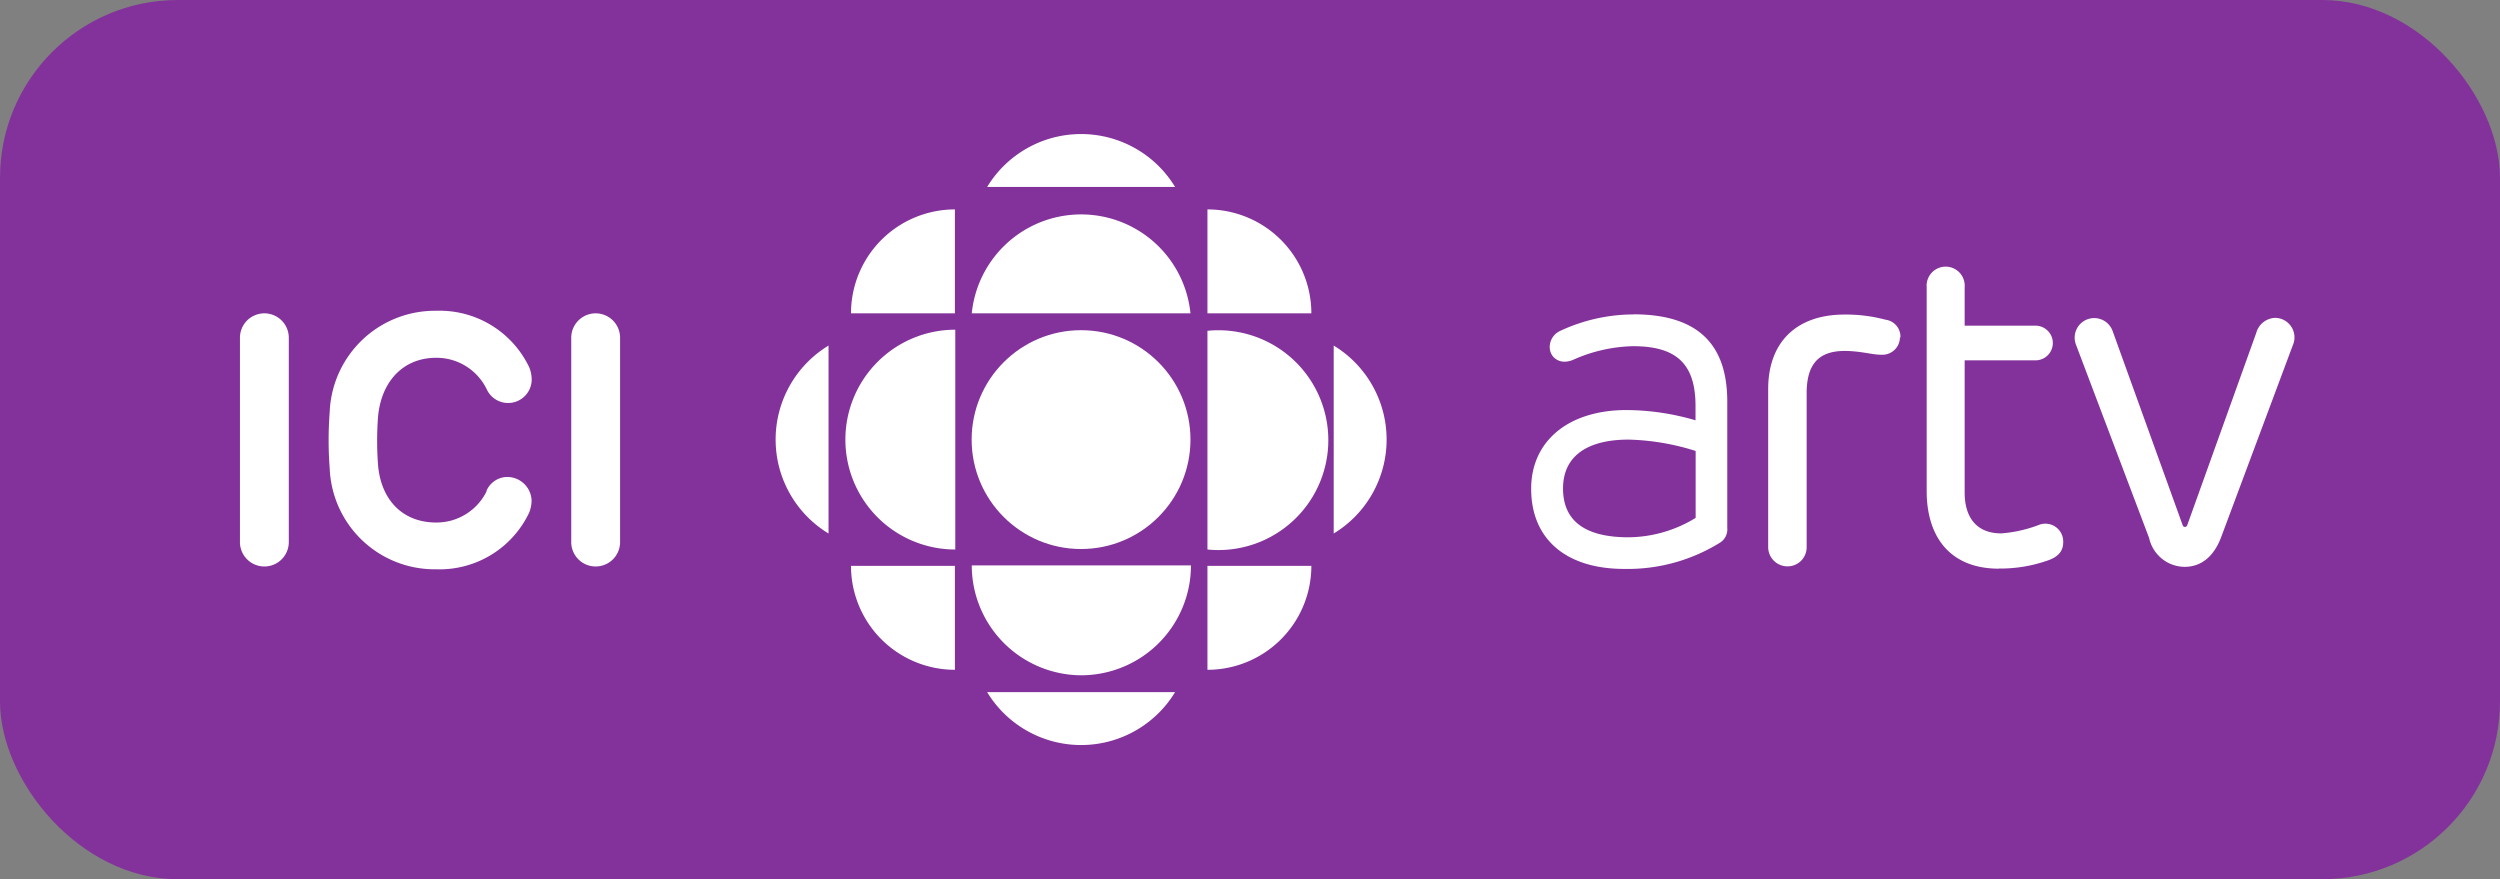
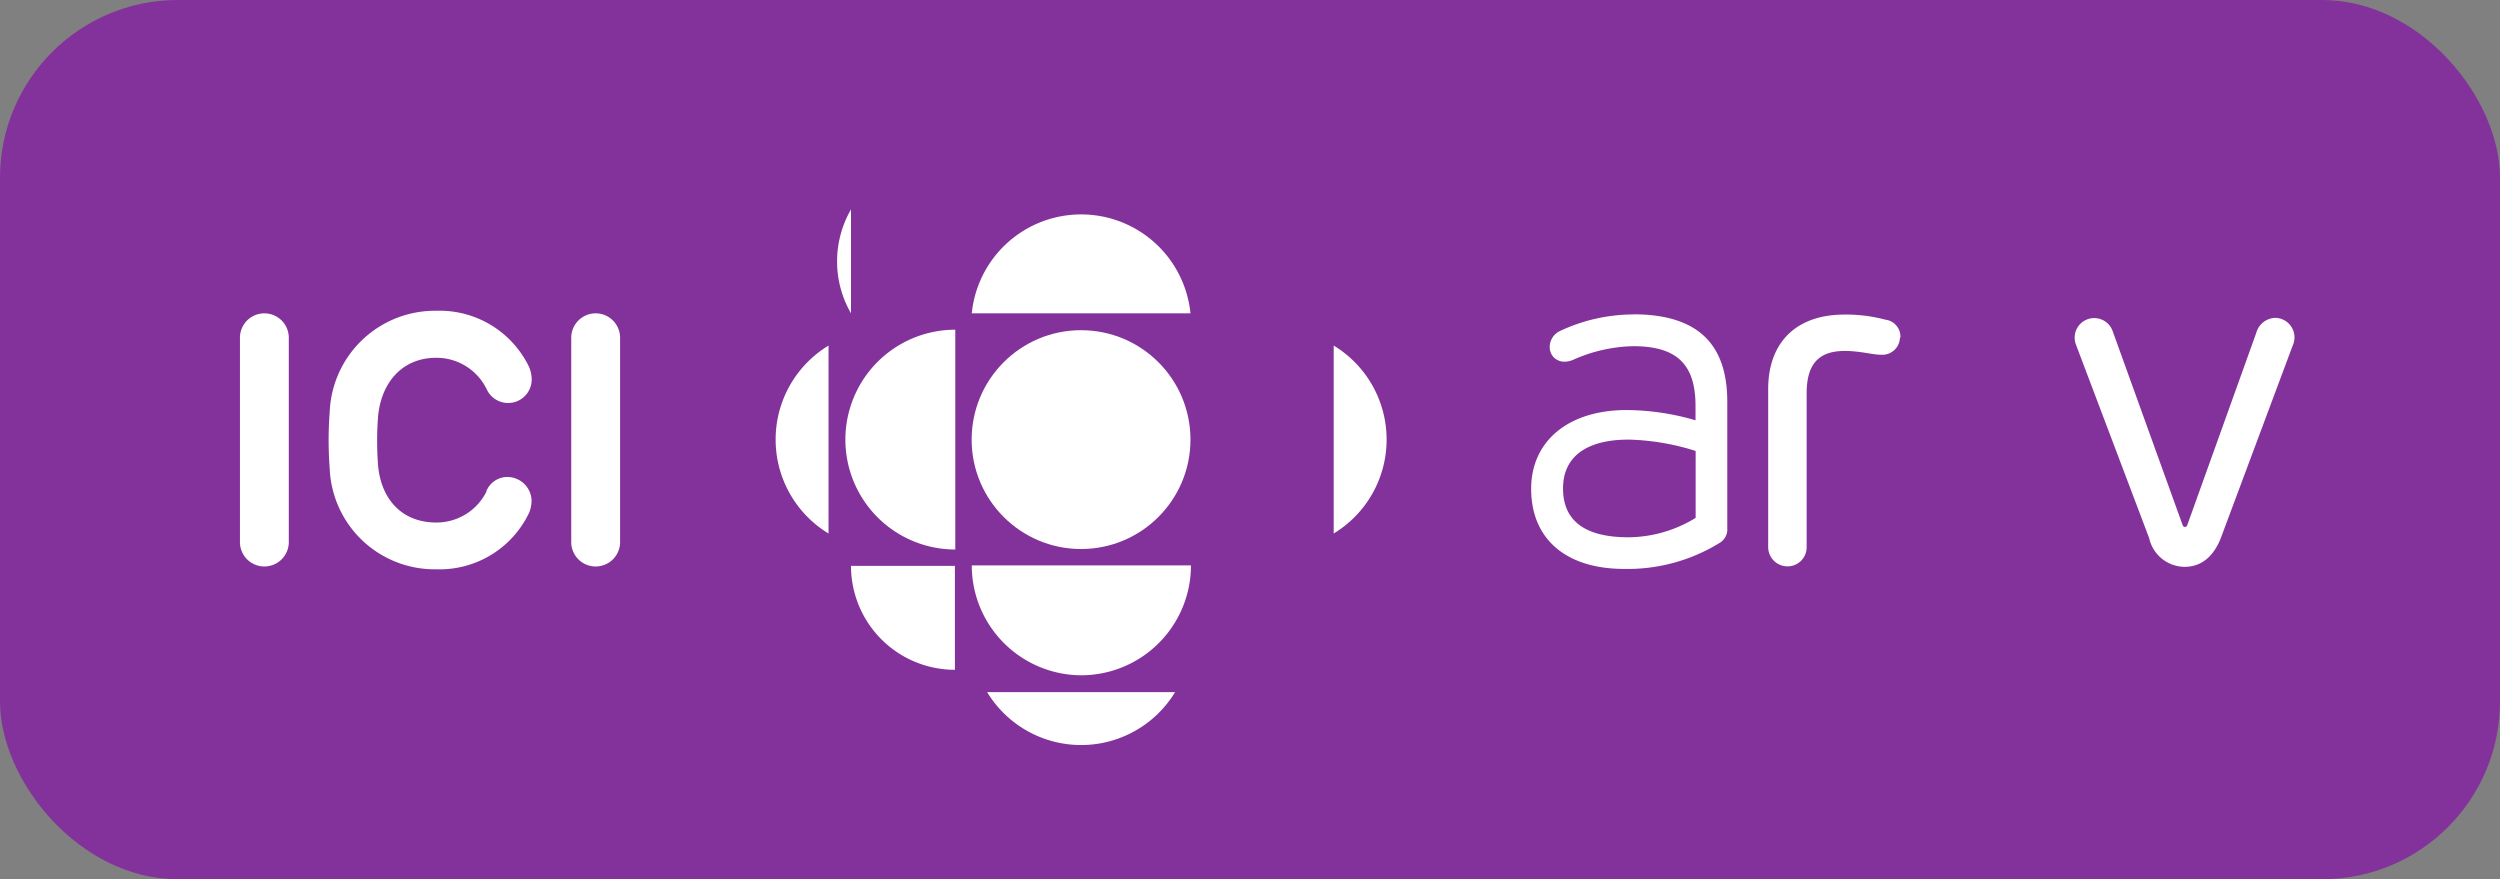
<svg xmlns="http://www.w3.org/2000/svg" id="Calque_1" data-name="Calque 1" viewBox="0 0 204.73 72">
  <rect x="0" y="0" width="204.73" height="72" fill="#808080" stroke="none" />
  <defs>
    <style>.cls-1{fill:#84329b;}.cls-2{fill:#fff;}</style>
  </defs>
  <title>Plan de travail 1</title>
  <rect class="cls-1" width="204.73" height="72" rx="14.56" ry="14.56" />
  <path class="cls-2" d="M19.65,27.66a2,2,0,0,1,2-2,2,2,0,0,1,2,2V44.33a2,2,0,0,1-2,2.06,2,2,0,0,1-2-2.06Z" />
  <path class="cls-2" d="M46.78,27.66a2,2,0,0,1,2-2,2,2,0,0,1,2,2V44.33a2,2,0,0,1-2,2.06,2,2,0,0,1-2-2.06Z" />
  <path class="cls-2" d="M39.83,40.22a1.86,1.86,0,0,1,1.75-1.16,2,2,0,0,1,1.95,1.86,2.66,2.66,0,0,1-.2,1.07,8.12,8.12,0,0,1-7.62,4.63A8.6,8.6,0,0,1,27,38.36a30.44,30.44,0,0,1,0-4.62,8.63,8.63,0,0,1,8.72-8.29,8.13,8.13,0,0,1,7.62,4.63,2.68,2.68,0,0,1,.2,1.08,1.93,1.93,0,0,1-3.69.7,4.57,4.57,0,0,0-4.13-2.56c-2.82,0-4.56,2.09-4.77,4.94a26.36,26.36,0,0,0,0,3.73c.2,2.88,1.95,4.82,4.77,4.82a4.57,4.57,0,0,0,4.13-2.56" />
  <path class="cls-2" d="M133.75,25.75a14.22,14.22,0,0,0-6.05,1.38,1.45,1.45,0,0,0-.79,1.28,1.2,1.2,0,0,0,.33.85,1.23,1.23,0,0,0,.89.36,1.8,1.8,0,0,0,.71-.16,12.68,12.68,0,0,1,4.9-1.11c3.57,0,5.11,1.47,5.11,4.9v1.17a20.39,20.39,0,0,0-5.65-.84c-4.75,0-7.81,2.53-7.81,6.45,0,4.11,2.85,6.56,7.62,6.56a14.35,14.35,0,0,0,7.86-2.16,1.28,1.28,0,0,0,.58-1.19V32.89c0-4.81-2.52-7.15-7.7-7.15M133.37,44c-3.57,0-5.37-1.34-5.37-4s2-4,5.37-4a19.63,19.63,0,0,1,5.49.93v5.48A10.67,10.67,0,0,1,133.37,44" />
  <path class="cls-2" d="M155.59,27.63a1.44,1.44,0,0,1-1.53,1.42c-.77,0-1.69-.31-3-.31-2.15,0-3.11,1.11-3.11,3.46V44.8a1.56,1.56,0,0,1-1.58,1.58,1.58,1.58,0,0,1-1.57-1.58V31.86c0-3.76,2.23-6.1,6.26-6.1a12.53,12.53,0,0,1,3.34.42,1.4,1.4,0,0,1,1.23,1.46" />
-   <path class="cls-2" d="M163.7,46.57c-4.11,0-5.92-2.73-5.92-6.34V23.52a1.56,1.56,0,1,1,3.11,0v3.15h5.8a1.42,1.42,0,1,1,0,2.84h-5.8V40.34c0,1.92.88,3.34,3,3.34a10.89,10.89,0,0,0,3.07-.69,1.46,1.46,0,0,1,2,1.42c0,.69-.38,1.19-1.27,1.49a11.76,11.76,0,0,1-4,.66" />
  <path class="cls-2" d="M187.76,28.28,181.89,44c-.61,1.61-1.65,2.42-3,2.42A3,3,0,0,1,176,44.07l-6-15.86A1.57,1.57,0,1,1,173,27.09L178.74,43a.2.2,0,0,0,.19.15.19.19,0,0,0,.19-.15l5.65-15.74a1.67,1.67,0,0,1,1.54-1.23,1.6,1.6,0,0,1,1.46,2.23" />
  <circle class="cls-2" cx="88.53" cy="36" r="8.96" />
  <path class="cls-2" d="M69.23,36a9,9,0,0,0,9,9V27A9,9,0,0,0,69.23,36Z" />
-   <path class="cls-2" d="M98.88,27h0V45h0a9,9,0,1,0,0-17.91Z" />
  <path class="cls-2" d="M88.53,55.3a9,9,0,0,0,9-9H79.58A9,9,0,0,0,88.53,55.3Z" />
  <path class="cls-2" d="M79.58,25.66H97.49a9,9,0,0,0-17.91,0Z" />
-   <path class="cls-2" d="M69.69,25.66h8.51V17.15A8.51,8.51,0,0,0,69.69,25.66Z" />
-   <path class="cls-2" d="M98.88,17.15h0v8.51h8.51A8.51,8.51,0,0,0,98.88,17.15Z" />
+   <path class="cls-2" d="M69.69,25.66V17.15A8.51,8.51,0,0,0,69.69,25.66Z" />
  <path class="cls-2" d="M69.69,46.34h8.51v8.51A8.51,8.51,0,0,1,69.69,46.34Z" />
-   <path class="cls-2" d="M98.88,54.85h0V46.34h8.51A8.51,8.51,0,0,1,98.88,54.85Z" />
  <path class="cls-2" d="M109.22,43.69V28.3a9,9,0,0,1,0,15.39Z" />
  <path class="cls-2" d="M67.85,28.3V43.69a9,9,0,0,1,0-15.39Z" />
-   <path class="cls-2" d="M96.23,15.31H80.84a9,9,0,0,1,15.39,0Z" />
  <path class="cls-2" d="M80.84,56.68H96.23a9,9,0,0,1-15.39,0Z" />
</svg>